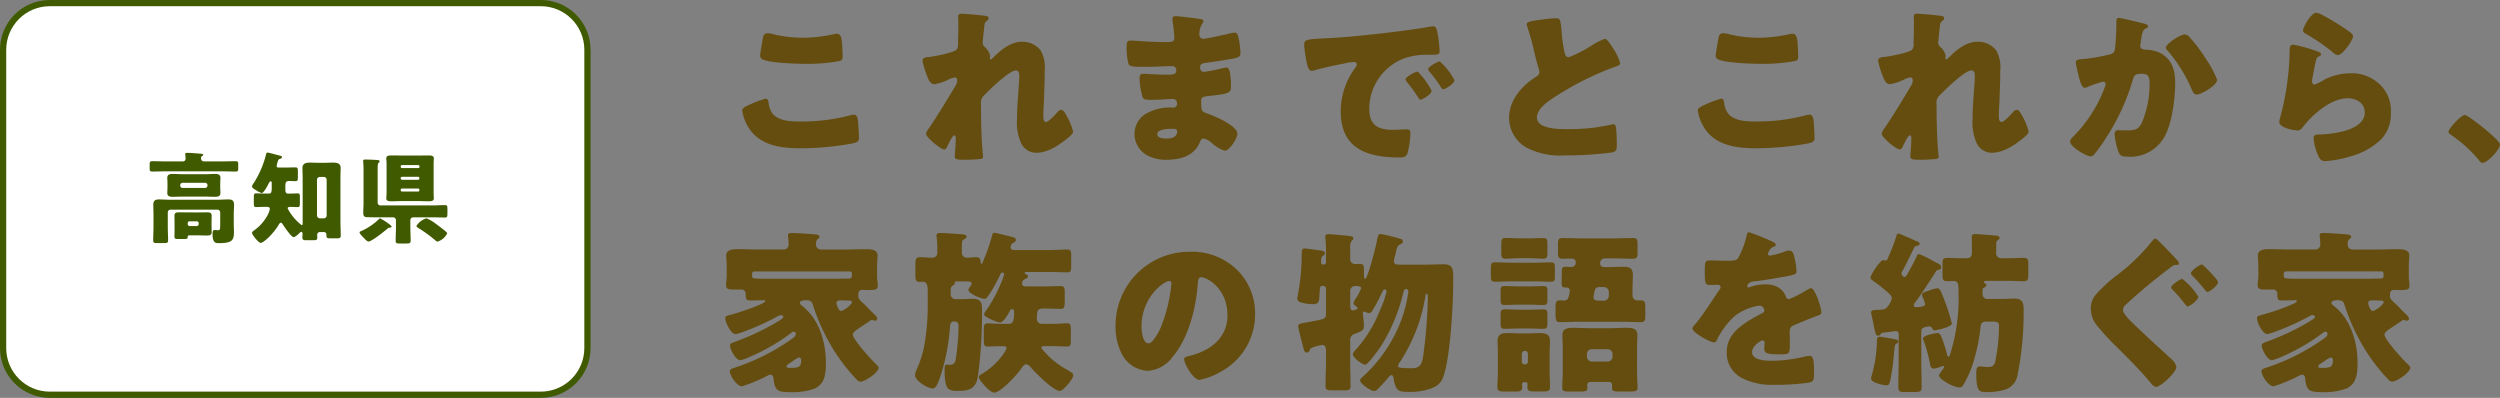
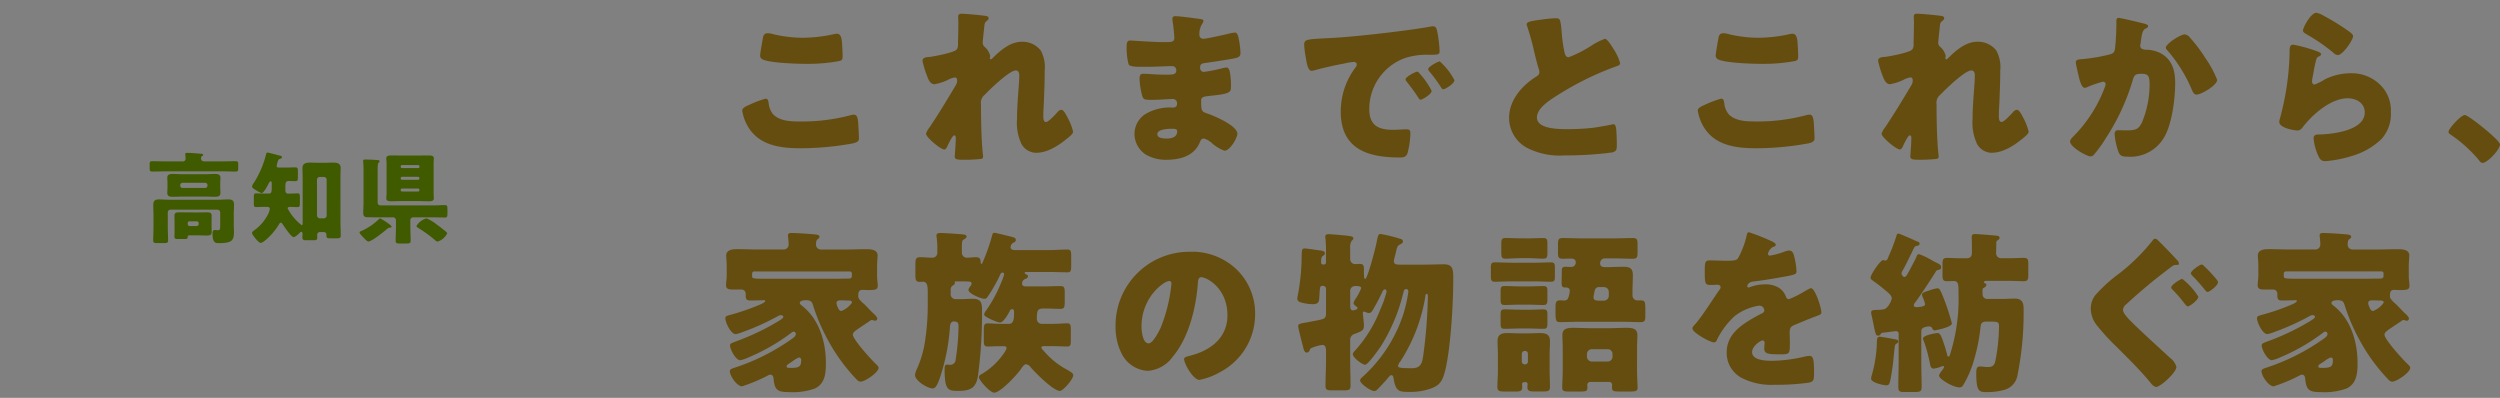
<svg xmlns="http://www.w3.org/2000/svg" width="402.168" height="64" viewBox="0 0 402.168 64">
  <rect x="0" y="0" width="402.168" height="64" fill="#808080" stroke="none" />
  <g id="exhibition-hall03-h2" transform="translate(-768 -6174)">
    <g id="Path_50217" data-name="Path 50217" transform="translate(768 6174)" fill="#fff">
-       <path d="M 87 63.5 L 8 63.5 C 3.864 63.5 0.5 60.136 0.5 56 L 0.5 8 C 0.5 3.864 3.864 0.5 8 0.5 L 87 0.5 C 91.136 0.5 94.5 3.864 94.5 8 L 94.5 56 C 94.5 60.136 91.136 63.5 87 63.5 Z" stroke="none" />
-       <path d="M 8 1 C 4.14 1 1 4.14 1 8 L 1 56 C 1 59.86 4.14 63 8 63 L 87 63 C 90.86 63 94 59.86 94 56 L 94 8 C 94 4.14 90.86 1 87 1 L 8 1 M 8 0 L 87 0 C 91.418 0 95 3.582 95 8 L 95 56 C 95 60.418 91.418 64 87 64 L 8 64 C 3.582 64 0 60.418 0 56 L 0 8 C 0 3.582 3.582 0 8 0 Z" stroke="none" fill="#405a00" />
-     </g>
+       </g>
    <path id="Path_50218" data-name="Path 50218" d="M-17.808-2.1a.3.3,0,0,1,.3-.3h1.168a.3.3,0,0,1,.3.3v.144a.318.318,0,0,1-.3.32H-17.5a.318.318,0,0,1-.3-.32Zm.32-1.728c-.544,0-1.088-.016-1.632-.016-.432,0-.816,0-.816.544,0,.336.016.672.016,1.008V-.8c0,.288-.016.56-.016.848,0,.336.1.4.576.4h.944c.48,0,.608-.032.608-.32,0-.256.048-.272.656-.272h.752c.544,0,1.088.032,1.632.032.432,0,.816-.016.816-.56,0-.336-.016-.672-.016-1.008v-.608c0-.336.016-.672.016-1.008,0-.544-.384-.544-.816-.544-.544,0-1.088.016-1.632.016Zm4.464-.448a.458.458,0,0,1,.448.448v2.032c0,.128-.016.272-.016.4,0,.208,0,.432-.352.432-.16,0-.32-.032-.464-.032-.288,0-.4.08-.4.688,0,1.344.5,1.424.944,1.424,2.24,0,2.5-.448,2.5-1.856,0-.432-.032-.864-.032-1.312V-3.472c0-.528.048-1.056.048-1.6,0-.816-.512-.848-.944-.848-.528,0-1.072.048-1.6.048h-7.9c-.544,0-1.088-.048-1.648-.048-.592,0-.9.208-.9.848,0,.544.032,1.072.032,1.6v2c0,.72-.048,1.424-.048,2.144,0,.4.176.432.7.432h.976c.544,0,.72-.032.72-.432,0-.72-.048-1.424-.048-2.144V-3.824a.437.437,0,0,1,.448-.448Zm-5.984-3.936a.379.379,0,0,1,.384-.384h3.616a.379.379,0,0,1,.384.384v.064a.379.379,0,0,1-.384.384h-3.616a.379.379,0,0,1-.384-.384Zm.368-1.76c-.5,0-1.008-.048-1.52-.048-.448,0-.928.032-.928.624,0,.256.032.608.032,1.024v.384c0,.416-.032.768-.032,1.04,0,.56.448.608.9.608.512,0,1.04-.032,1.552-.032h3.648c.528,0,1.056.032,1.584.032.432,0,.864-.064.864-.624,0-.288-.032-.624-.032-1.024v-.384c0-.4.032-.736.032-1.024,0-.576-.464-.624-.912-.624-.512,0-1.024.048-1.536.048Zm3.408-2.064a.471.471,0,0,1-.432-.48.4.4,0,0,1,.16-.368c.1-.064.192-.112.192-.192,0-.176-.24-.192-.544-.208-.064,0-.112-.016-.176-.016-.4-.032-1.44-.112-1.808-.112-.16,0-.368,0-.368.208,0,.032.016.1.016.128.016.128.048.464.048.592a.42.42,0,0,1-.448.448H-21.36c-.7,0-1.392-.032-2.1-.032-.4,0-.464.112-.464.464v.72c0,.368.064.48.464.48.7,0,1.392-.032,2.1-.032h9.12c.7,0,1.408.032,2.112.032.384,0,.448-.112.448-.464v-.784c0-.32-.08-.416-.464-.416-.688,0-1.392.032-2.1.032ZM-4.96-4.72c.208.016.368.112.368.336a3.32,3.32,0,0,1-.432,1.12A7.022,7.022,0,0,1-7.072-.976c-.144.112-.384.256-.384.448,0,.3,1.056,1.6,1.376,1.6.512,0,2.128-1.552,2.928-2.944.064-.1.176-.3.32-.3.16,0,.256.176.336.288C-2.272-1.536-1.152.144-.768.144c.24,0,.72-.432.9-.608C.224-.56.336-.7.48-.7s.192.208.192.32c0,.176-.032.368-.032.56,0,.352.128.464.528.464H2.512C2.9.64,3.04.56,3.04.208c0-.144-.016-.3-.016-.464a.431.431,0,0,1,.448-.416H4.08a.408.408,0,0,1,.432.448v.112c0,.352.112.448.544.448H6.288c.336,0,.528-.064.528-.448,0-.7-.048-1.488-.048-2.256V-9.312c0-.688.032-1.344.032-1.68,0-.768-.64-.848-1.248-.848-.512,0-1.024.032-1.52.032H3.424c-.5,0-1.008-.032-1.52-.032-.624,0-1.248.08-1.248.864,0,.56.032,1.1.032,1.664v7.248c0,.112-.016.288-.16.288a8.191,8.191,0,0,1-2.256-2.7c0-.208.24-.24.4-.24.432,0,.832.032,1.216.032.32,0,.352-.16.352-.7v-.864c0-.48-.032-.64-.352-.64s-.9.032-1.376.032h-.176c-.352,0-.432-.3-.432-.592v-.576c0-.624.1-.864.608-.864.336,0,.672.032,1.008.032.368,0,.4-.16.4-.7v-.8c0-.544-.032-.72-.4-.72-.528,0-1.072.032-1.6.032H-3.2c-.16,0-.3-.08-.3-.256a4.828,4.828,0,0,1,.24-.88.363.363,0,0,1,.3-.256c.144-.032.32-.144.32-.3,0-.128-.144-.192-.256-.208-.336-.08-1.872-.512-2.064-.512-.16,0-.192.112-.224.224A15.473,15.473,0,0,1-7.168-8.576,1.354,1.354,0,0,0-7.456-8c0,.24.368.432.688.624a3.36,3.36,0,0,0,.864.432c.336,0,.944-1.184,1.088-1.472.08-.144.208-.416.368-.416.144,0,.16.192.16.288v.656c0,.768-.032,1.024-.464,1.024H-5.44c-.48,0-1.04-.032-1.376-.032-.32,0-.352.192-.352.624v.848c0,.592.032.736.368.736S-6-4.72-5.44-4.72Zm8.4,1.84a.469.469,0,0,1-.448-.448v-5.76a.458.458,0,0,1,.448-.448H4.1a.447.447,0,0,1,.448.448v5.76A.447.447,0,0,1,4.1-2.88Zm13.1-10.1c-.512,0-1.024-.016-1.536-.016-.32,0-.864,0-.864.448,0,.24.048.5.048.976v4.512c0,.5-.048.736-.048.992,0,.448.544.448.864.448.512,0,1.024-.032,1.536-.032h2.848c.512,0,1.024.032,1.536.032.32,0,.864,0,.864-.448,0-.272-.032-.544-.032-.992v-4.512c0-.448.032-.72.032-.976,0-.448-.544-.448-.864-.448-.512,0-1.024.016-1.536.016Zm-.08,1.712a.182.182,0,0,1,.192-.176H19.3a.178.178,0,0,1,.176.176v.128a.178.178,0,0,1-.176.176h-2.64a.182.182,0,0,1-.192-.176Zm0,1.92a.2.2,0,0,1,.208-.208h2.592a.2.2,0,0,1,.208.208v.064a.212.212,0,0,1-.208.208H16.672a.212.212,0,0,1-.208-.208Zm0,1.888a.2.2,0,0,1,.208-.208h2.592a.2.2,0,0,1,.208.208v.064a.2.2,0,0,1-.208.208H16.672a.2.2,0,0,1-.208-.208ZM13.136-2.88c-.064,0-.128.08-.176.128A9.8,9.8,0,0,1,10.08-.816c-.08.032-.24.08-.24.192,0,.208.432.624.688.9.192.208.544.576.736.576.544,0,2.576-1.648,3.056-2.064a.514.514,0,0,1,.352-.16c.112-.016.32-.032.32-.16s-.224-.288-.432-.448A9.863,9.863,0,0,0,13.136-2.88Zm7.472,0a2.828,2.828,0,0,0-1.616,1.232c0,.144.224.272.32.336a21.623,21.623,0,0,1,2.8,2.048A.43.43,0,0,0,22.4.864,2.6,2.6,0,0,0,23.936-.448c0-.144-.224-.3-.352-.416-.352-.288-.944-.752-1.328-1.024A6.942,6.942,0,0,0,20.608-2.88Zm-7.856-7.568c0-.816,0-1.232.16-1.376.1-.08.144-.112.144-.224,0-.192-.208-.208-.528-.224-.544-.032-1.28-.064-1.792-.064-.16,0-.32.016-.32.208,0,.1.064.528.064,1.424v5.36c0,.576-.048,1.152-.048,1.536,0,.624.192.752.768.752.432,0,.72.016,1.008.016h3.04a.458.458,0,0,1,.448.448V-1.5c0,.736-.048,1.472-.048,2.224,0,.416.176.448.7.448h.96c.576,0,.752-.032.752-.464,0-.736-.048-1.472-.048-2.208V-2.592a.458.458,0,0,1,.448-.448h3.1c.672,0,1.36.032,2.032.032.352,0,.384-.176.384-.656v-.7c0-.464-.032-.64-.384-.64-.672,0-1.36.048-2.032.048H13.2a.437.437,0,0,1-.448-.448Z" transform="translate(816 6212)" fill="#405a00" />
    <path id="Path_50493" data-name="Path 50493" d="M7.28-16.1a.67.67,0,0,0,.28.588c.952.644,5.74.784,7.056.784a28.1,28.1,0,0,0,5.068-.392c.672-.112.868-.168.868-.812,0-.476-.056-1.484-.084-1.96-.056-.98-.2-1.68-.84-1.68a2.451,2.451,0,0,0-.448.056,23.339,23.339,0,0,1-5.012.588,21.057,21.057,0,0,1-4.62-.532,4.5,4.5,0,0,0-1.036-.2c-.588,0-.728.42-.784.756C7.616-18.284,7.28-16.38,7.28-16.1ZM4.4-7.2a7.2,7.2,0,0,0,1.26,3.08c1.876,2.6,5.124,2.968,8.12,2.968A46.958,46.958,0,0,0,22.2-1.932c.672-.168.98-.336.98-.84,0-.364-.084-1.792-.112-2.268-.056-.924-.168-1.512-.7-1.512a2.592,2.592,0,0,0-.644.112,30.016,30.016,0,0,1-8.064.98c-1.456,0-3.22-.056-4.284-1.148a3.358,3.358,0,0,1-.728-1.82c-.056-.42-.14-.7-.5-.7A17.572,17.572,0,0,0,5.488-8.12C4.788-7.812,4.4-7.588,4.4-7.2ZM39.7-22.792c-.336,0-.56.084-.56.476,0,.28.028.532.028.812,0,1.12-.028,2.24-.056,3.36v.224a1.346,1.346,0,0,1-.224.9c-.476.5-3.5,1.064-4.312,1.176-.812.028-1.176.2-1.176.644a15.535,15.535,0,0,0,.84,2.688c.2.5.5,1.064,1.092,1.064a8.467,8.467,0,0,0,2.1-.672,3.457,3.457,0,0,1,1.176-.42c.308,0,.364.252.364.532a1.356,1.356,0,0,1-.224.728c-1.316,2.212-2.772,4.62-4.2,6.748A3.256,3.256,0,0,0,33.964-3.5c0,.588,2.352,2.548,2.94,2.548.224,0,.364-.252.448-.42.028-.056.084-.168.14-.308.28-.56.756-1.54,1.008-1.54.224,0,.252.252.252.448,0,.924-.168,2.856-.168,2.912,0,.532.392.56,1.568.56A24.733,24.733,0,0,0,42.644.588c.28-.028.5-.084.5-.364a1.984,1.984,0,0,0-.028-.392c-.252-2.24-.308-5.768-.308-8.064a1.608,1.608,0,0,1,.532-1.456c.812-.84,4-3.976,5.068-3.976.448,0,.56.42.56.784,0,1.484-.364,4.312-.364,7.028a7.974,7.974,0,0,0,.728,4.032A2.747,2.747,0,0,0,51.66-.42c1.876,0,3.64-1.176,5.04-2.324.616-.5.924-.784.924-1.092A9.345,9.345,0,0,0,56.7-6.16c-.14-.28-.588-1.176-.952-1.176a.882.882,0,0,0-.644.392c-.308.336-1.428,1.568-1.82,1.568-.448,0-.448-.588-.448-1.036,0-.9.084-1.82.112-2.744.056-1.484.112-3,.112-4.508a5.534,5.534,0,0,0-.644-3.22,3.743,3.743,0,0,0-3-1.4c-1.736,0-3.192,1.148-4.4,2.3-.224.224-.5.532-.644.532-.028,0-.14-.028-.14-.2,0-.112.056-.224.056-.364a2.833,2.833,0,0,0-.868-1.428.849.849,0,0,1-.336-.7c0-.252.2-2.044.224-2.24.084-.868.084-.98.448-1.26.14-.112.28-.224.28-.42s-.112-.308-.42-.364C43.008-22.54,40.292-22.792,39.7-22.792Zm34.44.392c-.336,0-.532.084-.532.42a3.732,3.732,0,0,0,.084.784c.084.5.224,2.072.224,2.324,0,.588-.5.644-1.176.644h-.616c-1.848,0-4.788-.252-5.32-.252s-.56.476-.56.868a10.089,10.089,0,0,0,.308,2.94c.168.392,1.064.42,2.184.42h.84c1.316,0,3.024-.112,3.976-.112a.639.639,0,0,1,.672.7c0,.616-.532.672-1.232.672H72.24c-1.344,0-2.548-.14-3.36-.14-.5,0-.56.392-.56.812a11.105,11.105,0,0,0,.392,2.6c.168.756.448.784,1.512.784,1.232,0,2.968-.14,3.472-.14a.665.665,0,0,1,.644.756.552.552,0,0,1-.588.616h-.308A7.6,7.6,0,0,0,69.1-6.552a3.847,3.847,0,0,0-1.6,3.08,4.007,4.007,0,0,0,1.764,3.3A6.286,6.286,0,0,0,72.688.7c2.184,0,4.424-.616,5.32-2.8.14-.308.252-.616.644-.616a3.132,3.132,0,0,1,1.232.672,6.062,6.062,0,0,0,2.1,1.288c.9,0,2.072-2.1,2.072-2.716,0-1.316-3.752-2.912-4.928-3.3-.868-.28-.9-.5-.9-2.044,0-.5.224-.644,1.344-.756,2.576-.28,3.444-.392,3.444-1.288a11.675,11.675,0,0,0-.2-2.688c-.112-.364-.252-.588-.476-.588a3.3,3.3,0,0,0-.7.112,25.222,25.222,0,0,1-2.968.588c-.42,0-.616-.308-.616-.7,0-.588.308-.672.98-.756,1.428-.2,2.884-.42,4.284-.672.9-.168,1.232-.28,1.232-.952a13.853,13.853,0,0,0-.308-2.38c-.056-.308-.2-.868-.588-.868a6.654,6.654,0,0,0-1.148.224c-.728.168-3.444.784-3.948.784a.611.611,0,0,1-.616-.644,3.026,3.026,0,0,1,.448-1.764.959.959,0,0,0,.2-.476c0-.224-.252-.252-.392-.28C77.5-22.036,74.676-22.4,74.144-22.4ZM73.5-4.284c.532,0,.868.028.868.42,0,.952-.924,1.148-1.68,1.148-.476,0-1.512-.028-1.512-.7C71.176-4.228,72.94-4.284,73.5-4.284Zm39.48-9.184c-.308,0-1.876.84-1.876,1.232a.478.478,0,0,0,.14.308c.616.784,1.176,1.512,1.708,2.324.364.56.42.644.56.644.28,0,1.792-.868,1.792-1.428a12.462,12.462,0,0,0-1.9-2.744C113.288-13.272,113.12-13.468,112.98-13.468Zm3.64-1.652c-.336,0-1.876.868-1.876,1.232a.881.881,0,0,0,.224.42,21.8,21.8,0,0,1,1.792,2.436c.084.14.224.392.42.392.308,0,1.792-.9,1.792-1.456A10.569,10.569,0,0,0,116.62-15.12Zm-21.56-.616c.14.868.336,2.128.924,2.128a1.891,1.891,0,0,0,.392-.056c1.456-.42,3.388-.84,4.872-1.12a10.019,10.019,0,0,1,1.512-.252c.308,0,.5.168.5.42a.788.788,0,0,1-.168.42,11.741,11.741,0,0,0-2.408,7.14c0,6.048,4.34,7.392,9.52,7.392.588,0,.98-.084,1.2-.644a12.686,12.686,0,0,0,.476-3.276c0-.532-.2-.616-.728-.616-.392,0-1.316.084-2.016.084-2.464,0-3.864-.728-3.864-3.388a8.7,8.7,0,0,1,5.8-8.176,11.417,11.417,0,0,1,4-.5c1.2-.028,1.512-.028,1.512-.56a19.593,19.593,0,0,0-.364-3.108c-.112-.532-.2-.924-.7-.924a1.05,1.05,0,0,0-.28.028c-3.416.644-11.536,1.568-15.064,1.792-.784.056-1.428.084-1.988.112-3.08.168-3.388.2-3.388,1.064A15.217,15.217,0,0,0,95.06-15.736Zm35.532-5.348a1.477,1.477,0,0,0,.084.336,40.639,40.639,0,0,1,1.176,4.284c.2.812.392,1.6.616,2.352a2.353,2.353,0,0,1,.168.672c0,.476-.252.616-.672.868-2.212,1.428-4.2,3.752-4.2,6.524a5.485,5.485,0,0,0,2.8,4.788,11.5,11.5,0,0,0,6.1,1.26,56.156,56.156,0,0,0,7.672-.476c.728-.2.756-.448.756-1.288,0-.812-.028-1.736-.112-2.548-.028-.224-.112-.7-.392-.7-.084,0-.2.028-.28.028-.448.14-2.38.448-2.968.532a35.19,35.19,0,0,1-4.256.224c-1.288,0-4.844,0-4.844-1.876,0-1.456,1.932-2.716,3.276-3.556a48.094,48.094,0,0,1,8.82-4.424c.14-.056.28-.084.392-.14.588-.2.9-.308.9-.616a8.225,8.225,0,0,0-1.148-2.408c-.392-.644-.98-1.512-1.288-1.512a10.282,10.282,0,0,0-2.212,1.12,19.4,19.4,0,0,1-3.64,1.848c-.42,0-.56-.392-.644-.728a21.6,21.6,0,0,1-.476-3.388c-.2-2.1-.252-2.156-1.008-2.156a19.833,19.833,0,0,0-2.268.224C130.928-21.588,130.592-21.42,130.592-21.084ZM161-16.1a.67.67,0,0,0,.28.588c.952.644,5.74.784,7.056.784a28.1,28.1,0,0,0,5.068-.392c.672-.112.868-.168.868-.812,0-.476-.056-1.484-.084-1.96-.056-.98-.2-1.68-.84-1.68a2.451,2.451,0,0,0-.448.056,23.339,23.339,0,0,1-5.012.588,21.057,21.057,0,0,1-4.62-.532,4.5,4.5,0,0,0-1.036-.2c-.588,0-.728.42-.784.756C161.336-18.284,161-16.38,161-16.1Zm-2.884,8.9a7.2,7.2,0,0,0,1.26,3.08c1.876,2.6,5.124,2.968,8.12,2.968a46.958,46.958,0,0,0,8.428-.784c.672-.168.98-.336.98-.84,0-.364-.084-1.792-.112-2.268-.056-.924-.168-1.512-.7-1.512a2.592,2.592,0,0,0-.644.112,30.016,30.016,0,0,1-8.064.98c-1.456,0-3.22-.056-4.284-1.148a3.358,3.358,0,0,1-.728-1.82c-.056-.42-.14-.7-.5-.7a17.572,17.572,0,0,0-2.66,1.008C158.508-7.812,158.116-7.588,158.116-7.2Zm35.308-15.6c-.336,0-.56.084-.56.476,0,.28.028.532.028.812,0,1.12-.028,2.24-.056,3.36v.224a1.346,1.346,0,0,1-.224.9c-.476.5-3.5,1.064-4.312,1.176-.812.028-1.176.2-1.176.644a15.535,15.535,0,0,0,.84,2.688c.2.5.5,1.064,1.092,1.064a8.467,8.467,0,0,0,2.1-.672,3.457,3.457,0,0,1,1.176-.42c.308,0,.364.252.364.532a1.356,1.356,0,0,1-.224.728c-1.316,2.212-2.772,4.62-4.2,6.748a3.256,3.256,0,0,0-.588,1.036c0,.588,2.352,2.548,2.94,2.548.224,0,.364-.252.448-.42.028-.056.084-.168.14-.308.28-.56.756-1.54,1.008-1.54.224,0,.252.252.252.448,0,.924-.168,2.856-.168,2.912,0,.532.392.56,1.568.56a24.733,24.733,0,0,0,2.492-.112c.28-.028.5-.084.5-.364a1.983,1.983,0,0,0-.028-.392c-.252-2.24-.308-5.768-.308-8.064a1.608,1.608,0,0,1,.532-1.456c.812-.84,4-3.976,5.068-3.976.448,0,.56.42.56.784,0,1.484-.364,4.312-.364,7.028a7.974,7.974,0,0,0,.728,4.032,2.747,2.747,0,0,0,2.324,1.4c1.876,0,3.64-1.176,5.04-2.324.616-.5.924-.784.924-1.092a9.345,9.345,0,0,0-.924-2.324c-.14-.28-.588-1.176-.952-1.176a.882.882,0,0,0-.644.392c-.308.336-1.428,1.568-1.82,1.568-.448,0-.448-.588-.448-1.036,0-.9.084-1.82.112-2.744.056-1.484.112-3,.112-4.508a5.534,5.534,0,0,0-.644-3.22,3.743,3.743,0,0,0-3-1.4c-1.736,0-3.192,1.148-4.4,2.3-.224.224-.5.532-.644.532-.028,0-.14-.028-.14-.2,0-.112.056-.224.056-.364a2.833,2.833,0,0,0-.868-1.428.849.849,0,0,1-.336-.7c0-.252.2-2.044.224-2.24.084-.868.084-.98.448-1.26.14-.112.28-.224.28-.42s-.112-.308-.42-.364C196.728-22.54,194.012-22.792,193.424-22.792Zm32.424.672c-.336,0-.392.252-.392.532v.42a38.065,38.065,0,0,1-.224,4.032c-.084.616-.392.812-.952.924a27.734,27.734,0,0,1-4.312.728c-.728.056-1.036.112-1.036.532,0,.28.28,1.4.42,2.044.224.98.532,2.044,1.008,2.044a1.188,1.188,0,0,0,.532-.168,18.428,18.428,0,0,1,2.38-.812.392.392,0,0,1,.448.42,1.537,1.537,0,0,1-.14.5,22.123,22.123,0,0,1-5.012,7.84c-.252.252-.56.56-.56.84,0,.924,2.688,2.408,3.3,2.408a.731.731,0,0,0,.476-.2,20.934,20.934,0,0,0,1.988-2.744,35.558,35.558,0,0,0,4.312-9.3c.252-.924.5-1.036,1.456-1.036,1.064,0,1.26.392,1.26,1.708a15.975,15.975,0,0,1-1.26,6.188c-.588,1.064-.952,1.2-2.66,1.2-.392,0-.784-.028-1.176-.028s-.532.28-.532.644a10.865,10.865,0,0,0,.616,2.828c.28.7.644.784,1.456.784a6.262,6.262,0,0,0,5.908-3.136c1.26-2.128,1.764-6.216,1.764-8.708,0-2.016-.476-3.752-2.324-4.788A5.219,5.219,0,0,0,230.244-17a1.544,1.544,0,0,1-.672-.14.57.57,0,0,1-.28-.532c0-.056.028-.2.056-.364l.084-.56c.112-.812.224-1.568.7-1.792.2-.084.42-.2.42-.392,0-.252-.308-.336-.728-.448C229.292-21.364,226.128-22.12,225.848-22.12Zm10.612,2.66c-.7,0-3.052,1.512-3.052,2.156,0,.168.2.364.308.476a23.649,23.649,0,0,1,3.892,6.3c.14.308.336.756.728.756.756,0,3.332-1.484,3.332-2.38a16.688,16.688,0,0,0-1.9-3.5c-.112-.2-.224-.336-.28-.448a23.773,23.773,0,0,0-2.184-2.828A1.2,1.2,0,0,0,236.46-19.46Zm19.012-.644c0,.308.28.448.7.7a28.372,28.372,0,0,1,4.172,2.884,1.249,1.249,0,0,0,.728.392c.812,0,2.464-2.436,2.464-3.052,0-.308-.42-.588-1.008-1.008a39.824,39.824,0,0,0-3.92-2.38,3.074,3.074,0,0,0-.98-.364C256.7-22.932,255.472-20.524,255.472-20.1Zm-1.54,2.3c-.616,0-.616.476-.616,1.512a43.59,43.59,0,0,1-1.54,10.332,1.993,1.993,0,0,0-.112.588c0,.98,2.464,1.372,2.912,1.372s.672-.28.924-.616c1.568-2.016,4.48-4.564,7.168-4.564,1.344,0,2.744.728,2.744,2.268,0,2.968-5.292,3.528-7.476,3.556-.364,0-.756.084-.756.616a8.553,8.553,0,0,0,.9,3.108,1.034,1.034,0,0,0,1.064.56A18.656,18.656,0,0,0,263.172.14,11.5,11.5,0,0,0,268.1-2.632a5.989,5.989,0,0,0,1.512-4.34,5.741,5.741,0,0,0-1.484-4.144,6.5,6.5,0,0,0-4.956-2.1,9.414,9.414,0,0,0-4.172.98,8.55,8.55,0,0,1-1.68.84c-.252,0-.392-.252-.392-.5a4.484,4.484,0,0,1,.084-.644c.168-.812.28-1.624.476-2.408.168-.672.2-.812.56-.98.14-.056.336-.168.336-.336,0-.308-.588-.476-1.26-.7A21.607,21.607,0,0,0,253.932-17.808ZM281.512-6.5c-.616,0-2.632,2.184-2.632,2.716a.506.506,0,0,0,.28.392A22.176,22.176,0,0,1,283.752.728c.14.2.336.476.616.476.784,0,2.8-2.156,2.8-2.968C287.168-2.464,282.072-6.5,281.512-6.5ZM8.932,19.844c-2.94,0-2.94,0-2.94-.476v-.392a.336.336,0,0,1,.336-.308h15.4a.311.311,0,0,1,.308.308v.448c0,.28-.224.392-.476.392h-.168c-.784,0-1.54.028-2.324.028ZM12.18,34.18c-.476,0-.644-.028-.644-.252,0-.14.14-.28.28-.364.252-.168.532-.336.756-.5a3.442,3.442,0,0,1,.98-.56.365.365,0,0,1,.336.364C13.888,34.012,13.552,34.18,12.18,34.18ZM21.5,23.344c.252,0,.56.028.56.336a3.616,3.616,0,0,1-1.708,1.344c-.364,0-.5-.392-.616-.672a1.765,1.765,0,0,1-.168-.56c0-.448.308-.476.812-.476.336,0,.7.028,1.036.028Zm2.1,4.172c.364-.252.84-.532,1.372-.924a.5.5,0,0,1,.28-.112.648.648,0,0,1,.252.056.847.847,0,0,0,.28.056.34.34,0,0,0,.336-.336c0-.2-.224-.476-.56-.784-.588-.532-1.176-1.232-1.624-1.624-.392-.336-.868-.812-.868-1.092V22.5c0-.392.056-.868.644-.868.308,0,.616.028.952.028,1.176,0,1.54-.056,1.54-.728,0-.364-.112-.98-.112-1.512V17.968c0-.756.084-1.652.084-1.876,0-.98-1.176-1.008-1.876-1.008-1.092,0-2.156.056-3.248.056H17.024a.787.787,0,0,1-.756-.728c0-.42.028-.756.252-.924.2-.14.308-.252.308-.392,0-.2-.14-.336-.756-.392-.9-.084-2.94-.224-3.7-.224-.308,0-.616.028-.616.392a.775.775,0,0,0,.028.252c.028.252.084.952.084,1.2a.789.789,0,0,1-.784.812H6.944c-1.092,0-2.156-.056-3.248-.056-.728,0-1.876.028-1.876,1.036,0,.28.084.952.084,1.848v1.4c0,.476-.112,1.12-.112,1.512,0,.644.5.7,1.008.7H4.312a.658.658,0,0,1,.644.672v.224c0,.756.2.868.84.868.56,0,1.12-.028,1.68-.028H7.56c.2,0,.252-.028.336-.028.112,0,.2.056.2.14,0,.168-.392.392-1.008.644A36.679,36.679,0,0,1,2.52,25.64c-.644.168-.84.252-.84.56,0,.672.9,2.548,1.652,2.548A4.448,4.448,0,0,0,4.4,28.44a38.761,38.761,0,0,0,5.768-2.6.846.846,0,0,1,.448-.14c.2,0,.392.084.392.28,0,.168-.224.336-.812.7a38.982,38.982,0,0,1-6.972,3.3c-.588.224-.784.308-.784.588,0,.644.924,2.38,1.624,2.38a5.18,5.18,0,0,0,1.2-.392,31.864,31.864,0,0,0,6.944-3.948c.2-.168.308-.252.448-.252a.353.353,0,0,1,.364.364c0,.336-.224.5-.784.9A34.154,34.154,0,0,1,3.08,34.18c-.5.168-.672.28-.672.532,0,.756,1.148,2.436,1.96,2.436a25.976,25.976,0,0,0,4.2-1.764.794.794,0,0,1,.364-.112c.336,0,.476.308.5.588.168,1.82.588,2.212,2.38,2.212a10.607,10.607,0,0,0,4.312-.588c1.624-.812,1.736-2.464,1.736-4.116,0-3.22-1.008-6.944-3.78-9.128-.252-.2-.42-.336-.42-.5,0-.392.7-.448.98-.448.9,0,1.008.364,1.148.812a30.827,30.827,0,0,0,2.352,5.516,29.193,29.193,0,0,0,4.788,6.552.834.834,0,0,0,.5.224c.728,0,2.912-1.484,2.912-2.24,0-.2-.28-.448-.392-.56-.7-.644-3.752-3.976-3.752-4.76C22.2,28.44,22.652,28.16,23.6,27.516ZM48.16,15.224c-.28-.028-.588-.112-.588-.448a.817.817,0,0,1,.448-.728c.252-.112.392-.2.392-.448,0-.336-.28-.42-1.008-.588-.364-.084-2.184-.56-2.436-.56-.2,0-.28.112-.336.308A30.66,30.66,0,0,1,43.12,17.1c-.084.168-.112.336-.224.336-.14,0-.14-.168-.14-.252,0-.588-.2-.812-.784-.812-.476,0-.952.084-1.456.084a.8.8,0,0,1-.784-.84v-.364c0-1.54.028-1.568.336-1.736.168-.084.42-.252.42-.448,0-.308-.392-.336-.616-.364-.588-.056-3.024-.224-3.528-.224-.308,0-.7.028-.7.392a1.05,1.05,0,0,0,.028.28,13.378,13.378,0,0,1,.112,2.128v.336a.78.78,0,0,1-.784.84c-.644,0-1.4-.084-1.988-.084-.7,0-.756.364-.756,1.176v1.568c0,.98.056,1.232.84,1.232.112,0,.224-.028.336-.028.728,0,.812.644.812,1.652v2.38a37.38,37.38,0,0,1-.364,5.012,17.207,17.207,0,0,1-1.428,5.1,2.382,2.382,0,0,0-.252.868c0,.924,2.016,2.156,2.856,2.156.448,0,.784-.644,1.2-1.876a32.87,32.87,0,0,0,1.568-8.092c.028-.392.168-.812.616-.812.756,0,.756.42.756.868a37.617,37.617,0,0,1-.476,5.376.848.848,0,0,1-.952.728c-.224,0-.308-.028-.42-.028-.364,0-.392.364-.392.644,0,3.444.5,3.584,2.184,3.584,1.848,0,2.884-.364,3.192-2.464a75.543,75.543,0,0,0,.644-10.388c0-1.12-.028-1.96-1.456-1.96-.644,0-1.288.056-1.932.056h-.868a.78.78,0,0,1-.784-.84v-.5c0-.42,0-.616.364-.868.168-.112.308-.168.308-.392a1.213,1.213,0,0,0-.028-.14c0-.112.056-.112.168-.112H39.9c1.12,0,1.4,0,1.4.364a.59.59,0,0,1-.14.308c-.308.448-.364.532-.364.7,0,.588,2.044,1.428,2.576,1.428.224,0,.336-.084.588-.448a25.689,25.689,0,0,0,1.876-3.3c.084-.2.168-.476.448-.476.168,0,.252.14.252.308a12.382,12.382,0,0,1-.588,1.568,21.944,21.944,0,0,1-2.38,4.312,1,1,0,0,0-.252.588c0,.364,2.156,1.26,2.548,1.26.56,0,1.316-1.344,1.568-1.848a.483.483,0,0,1,.392-.308c.28,0,.308.28.308.5,0,.952-.028,1.876-.84,1.876H46.228c-.952,0-1.792-.084-2.352-.084s-.616.308-.616,1.148v1.428c0,.868.056,1.148.616,1.148.644,0,1.288-.056,1.932-.056h.476c.364,0,.644.028.644.308a2.2,2.2,0,0,1-.364.728,11.184,11.184,0,0,1-3.64,3.444c-.252.14-.448.252-.448.532,0,.392,1.736,2.464,2.464,2.464,1.008,0,3.7-2.912,4.284-3.78.168-.252.5-.784.84-.784a.971.971,0,0,1,.7.448c.756.868,3.668,3.836,4.732,3.836.532,0,2.156-1.9,2.156-2.52,0-.308-.336-.5-.952-.868a12.752,12.752,0,0,1-3.752-3c-.112-.112-.42-.42-.42-.56,0-.252.252-.252.42-.252H54.32c.84,0,1.764.056,2.352.056.532,0,.588-.252.588-1.008V28.02c0-.756-.056-1.008-.616-1.008-.532,0-1.372.084-2.324.084H52.556a.784.784,0,0,1-.756-.812c0-1.624.2-1.652,1.4-1.652.812,0,1.6.056,2.38.056.644,0,.7-.28.7-1.2V22.14c0-.868-.056-1.12-.7-1.12-.9,0-1.792.056-2.688.056h-2.8c-.308,0-.672-.056-.672-.448a.757.757,0,0,1,.532-.756c.224-.084.42-.2.42-.42a.3.3,0,0,0-.224-.28c-.14-.056-.308-.168-.308-.252,0-.168.112-.168.42-.168h3.7c.9,0,1.82.056,2.744.056.56,0,.616-.224.616-1.092V16.148c0-.7-.056-1.008-.616-1.008-.84,0-1.792.084-2.744.084Zm28.224.28A11.863,11.863,0,0,0,64.456,27.572a9.477,9.477,0,0,0,.924,4.2,4.988,4.988,0,0,0,4.256,2.884,5.426,5.426,0,0,0,4.06-2.324c2.576-3.08,3.7-7.84,4-11.732.028-.5.084-1.008.56-1.008.84,0,4.2,1.736,4.2,6.132,0,3.584-2.66,5.628-5.908,6.468-.812.2-1.064.308-1.064.56,0,.784,1.484,3.36,2.464,3.36a10.744,10.744,0,0,0,3.332-1.26,10.494,10.494,0,0,0,5.628-9.3,9.853,9.853,0,0,0-2.968-7.2A10.382,10.382,0,0,0,76.384,15.5Zm-3.3,4.7c.252,0,.364.2.364.42A25.306,25.306,0,0,1,71.68,27.8c-.28.588-1.232,2.436-1.9,2.436-.98,0-1.148-2.044-1.148-2.716C68.628,22.784,72.268,20.208,73.08,20.208Zm29.12,1.708a.789.789,0,0,1,.812-.9c.476,0,.952.028.952.336a7.953,7.953,0,0,1-.952,1.792,2.007,2.007,0,0,0-.28.616c0,.224.308.448.476.56.084.056.168.112.168.224a.269.269,0,0,1-.224.252,1.7,1.7,0,0,1-.5.14c-.448,0-.448-.476-.448-.784Zm12.32.364c.168,0,.168.252.168.364v.336a80.464,80.464,0,0,1-.7,8.932c-.168,1.288-.308,2.324-1.82,2.324-2.268,0-2.268-.14-2.268-.392a1.688,1.688,0,0,1,.364-.7,27.153,27.153,0,0,0,4.032-10.5C114.324,22.448,114.352,22.28,114.52,22.28ZM102.2,29.868a1.033,1.033,0,0,1,.784-1.176c1.176-.448,1.428-.588,1.428-1.344,0-.364-.056-.728-.084-1.092-.028-.112-.084-.756-.084-.84,0-.168,0-.28.168-.28a.669.669,0,0,1,.252.056,1.3,1.3,0,0,0,.56.168c.392,0,.588-.42,1.064-1.288.392-.672.728-1.372,1.064-2.072.056-.168.224-.448.42-.448s.28.2.28.364a15.225,15.225,0,0,1-.98,2.8,21.4,21.4,0,0,1-4,6.58c-.14.14-.448.476-.448.672,0,.56,1.512,1.708,1.988,1.708.448,0,2.268-2.576,2.576-3.052a28.756,28.756,0,0,0,3.556-8.512c.056-.252.14-.616.448-.616.28,0,.364.2.364.448a23.12,23.12,0,0,1-.756,3.444,23.393,23.393,0,0,1-6.552,10.192c-.168.14-.448.364-.448.616,0,.532,1.708,1.708,2.268,1.708a.813.813,0,0,0,.56-.308q.924-.924,1.764-1.932c.112-.14.252-.308.448-.308.252,0,.308.308.336.5.336,2.044.868,2.184,2.268,2.184a9.982,9.982,0,0,0,3.948-.616c1.372-.56,1.708-1.344,2.072-2.744.84-3.3,1.316-10.248,1.316-14.812,0-1.484,0-2.352-1.54-2.352-1.008,0-2.044.056-3.052.056h-4.032c-.672,0-.924-.112-.924-.588a2.464,2.464,0,0,1,.112-.56c.084-.308.168-.644.224-.9.14-.672.224-.98.644-1.2.224-.112.476-.224.476-.476a.447.447,0,0,0-.392-.42,26.013,26.013,0,0,0-3.164-.784c-.392,0-.448.14-.672,1.288-.2,1.092-1.484,5.936-1.848,5.936-.168,0-.2-.392-.2-.9v-.7c0-.5-.084-.812-.644-.812-.28,0-.532.028-.784.028a.8.8,0,0,1-.784-.868v-1.68a1.934,1.934,0,0,1,.224-1.176c.224-.224.28-.252.28-.42,0-.28-.28-.336-.98-.42-.392-.056-2.688-.252-3-.252-.28,0-.532.084-.532.392a1.286,1.286,0,0,0,.028.28,19.5,19.5,0,0,1,.084,2.324V17.24a.318.318,0,0,1-.336.308H97.86a.309.309,0,0,1-.336-.336c0-.868.112-.9.336-1.064.112-.084.28-.224.28-.392,0-.364-.532-.448-.812-.476-.532-.056-2.072-.308-2.436-.308-.476,0-.5.224-.5,1.68a35.884,35.884,0,0,1-.532,5.4c-.056.308-.168.812-.168.98,0,.5.532.616.9.7a7.227,7.227,0,0,0,1.512.2c.9,0,1.064-.252,1.12-.952.112-1.708.056-1.988.5-1.988h.14a.46.46,0,0,1,.448.448v3.92c0,.5-.056.756-.476.952a12.043,12.043,0,0,1-1.512.336c-.392.084-.728.14-1.008.2-1.2.2-1.484.252-1.484.616,0,.252.5,2.24.756,3.192.14.56.224,1.064.644,1.064a.549.549,0,0,0,.448-.364.593.593,0,0,1,.392-.42,7.251,7.251,0,0,1,1.652-.448c.532,0,.588.56.588.952v1.68c0,1.316-.084,2.632-.084,3.948,0,.672.28.728,1.12.728h1.708c.952,0,1.2-.056,1.2-.756,0-1.316-.056-2.632-.056-3.92Zm40.88-11.9c-.336,0-.672-.168-.672-.56a.766.766,0,0,1,.84-.84h1.428c.98,0,1.988.056,2.968.056.7,0,.784-.252.784-1.036V14.272c0-.728-.084-.98-.784-.98-.98,0-1.988.056-2.968.056h-5.292c-1.008,0-1.988-.056-3-.056-.644,0-.756.252-.756.952v1.428c0,.728.112.952.784.952.42,0,.84-.028,1.26-.028.364,0,.812.084.812.56a.709.709,0,0,1-.784.784c-.308,0-.616-.028-.9-.028-.5,0-.56.28-.56.7,0,.56-.028,1.372-.028,1.876,0,.616.168.756.532.756s.784.028.784.56a3.958,3.958,0,0,1-.308,1.26.726.726,0,0,1-.672.28c-.168,0-.364-.028-.588-.028-.672,0-.728.364-.728,1.148V25c0,1.624.056,1.82.784,1.82,1.008,0,1.988-.056,2.968-.056h6.944c1.008,0,1.988.056,2.968.056.728,0,.784-.28.784-1.092V25c0-1.456,0-1.68-.812-1.68H148.4a.777.777,0,0,1-.784-.756v-.728c0-.868.056-1.736.056-2.576,0-1.148-.56-1.344-1.484-1.344s-1.848.056-2.744.056Zm-.952,5.4c-.392-.028-.784-.056-.784-.56a6.42,6.42,0,0,1,.252-1.232.657.657,0,0,1,.7-.392h.728a.783.783,0,0,1,.784.784v.616a.8.8,0,0,1-.784.784Zm-11.7,13.1a.31.31,0,0,1,.308.308c0,.14-.028.336-.028.5,0,.644.392.7,1.232.7h1.2c.868,0,1.2-.056,1.2-.728,0-.868-.056-1.736-.056-2.632V32.08c0-.756.056-1.484.056-2.212,0-1.092-.672-1.288-1.6-1.288-.728,0-1.484.056-2.212.056h-.644c-.784,0-1.6-.056-2.408-.056-.924,0-1.568.224-1.568,1.288,0,.728.056,1.484.056,2.212v2.548c0,.9-.084,1.848-.084,2.632,0,.672.364.728,1.344.728h1.456c.868,0,1.2-.056,1.2-.728,0-.168-.028-.308-.028-.476a.311.311,0,0,1,.308-.308Zm-.616-4.564a.46.46,0,0,1,.448-.448h.084a.46.46,0,0,1,.448.448v1.26a.442.442,0,0,1-.448.448h-.084a.442.442,0,0,1-.448-.448Zm14.084,4.536a.479.479,0,0,1,.448.448c0,.14-.028.308-.028.448,0,.588.28.644,1.232.644h1.708c.84,0,1.176-.056,1.176-.616,0-.588-.084-1.792-.084-2.688V30.9c0-.7.056-1.344.056-2.016,0-1.092-.924-1.148-1.792-1.148-.9,0-1.764.056-2.632.056h-3.22c-.868,0-1.736-.056-2.632-.056-.868,0-1.792.056-1.792,1.148,0,.672.056,1.344.056,2.016v3.78c0,.98-.084,2.044-.084,2.66,0,.588.308.644,1.12.644h1.82c.84,0,1.12-.056,1.12-.644,0-.14-.028-.336-.028-.42a.467.467,0,0,1,.448-.476Zm-3.612-4.48a.783.783,0,0,1,.784-.784h2.548a.766.766,0,0,1,.784.784v.42a.783.783,0,0,1-.784.784h-2.548a.821.821,0,0,1-.784-.784Zm-10.668-18.62c-.812,0-1.6-.056-2.408-.056-.644,0-.7.252-.7,1.036v1.2c0,.84.056,1.092.7,1.092.7,0,1.54-.084,2.408-.084h1.232c.868,0,1.68.084,2.38.084.644,0,.7-.252.7-.952V14.244c0-.7-.056-.952-.672-.952-.812,0-1.6.056-2.408.056Zm-.14,7.728c-.784,0-1.6-.056-2.408-.056-.616,0-.672.2-.672.924v1.148c0,.756.056.98.672.98.784,0,1.6-.056,2.408-.056h1.372c.812,0,1.624.056,2.436.056.588,0,.644-.252.644-.924V21.832c0-.588-.056-.812-.672-.812-.812,0-1.624.056-2.408.056Zm0,3.752c-.84,0-1.652-.056-2.38-.056-.644,0-.7.2-.7.952v1.2c0,.784.056.98.672.98.812,0,1.6-.056,2.408-.056h1.372c.784,0,1.6.056,2.408.056.616,0,.672-.224.672-.924V25.612c0-.616-.056-.84-.7-.84-.7,0-1.54.056-2.38.056Zm-1.344-7.56c-.9,0-1.764-.056-2.66-.056-.588,0-.644.252-.644.98V19.34c0,.728.056.98.672.98.868,0,1.736-.056,2.632-.056h3.724c.868,0,1.736.056,2.632.056.588,0,.644-.224.644-.84V18.108c0-.672-.056-.9-.644-.9-.9,0-1.764.056-2.632.056Zm38.248-4.9c-.28,0-.336.2-.42.616a13.818,13.818,0,0,1-1.316,3.472c-.224.392-.476.5-1.848.5-.924,0-1.932-.056-2.548-.056-.9,0-1.008.028-1.008,1.764,0,2.1.084,2.184,1.036,2.184.364,0,.756-.028,1.092-.028a.407.407,0,0,1,.42.392.62.62,0,0,1-.168.392c-.9,1.26-2.716,4.172-3.864,5.488-.336.364-.5.532-.5.756,0,.672,2.856,2.24,3.472,2.24a.455.455,0,0,0,.42-.308,12.648,12.648,0,0,1,2.968-3.976,8.628,8.628,0,0,1,3.836-1.624.8.8,0,0,1,.868.728c0,.308-.224.448-.476.56-.5.252-1.064.56-1.54.84-2.044,1.2-4.032,2.716-4.032,5.348A4.546,4.546,0,0,0,165.62,36a10.494,10.494,0,0,0,4.9.9,38.246,38.246,0,0,0,5.432-.336c.812-.168.868-.448.868-1.512,0-1.792-.028-2.8-.7-2.8a3.381,3.381,0,0,0-.7.084,23.54,23.54,0,0,1-5.208.7c-.98,0-3.36,0-3.36-1.4,0-.98,1.4-1.876,1.68-1.876a.354.354,0,0,1,.336.392v.14a6.865,6.865,0,0,0-.056.756c0,.868.588.952,2.52.952,1.568,0,1.6-.028,1.6-1.82,0-.616-.028-1.288-.028-1.624,0-.756.112-1.008.784-1.288,1.288-.532,2.128-.9,3.472-1.4.56-.2.84-.28.84-.644,0-.644-.98-3.864-1.68-3.864a.978.978,0,0,0-.364.14c-.112.056-.308.168-.56.308a15.953,15.953,0,0,1-2.6,1.316.5.5,0,0,1-.476-.336,2.8,2.8,0,0,0-1.344-1.6,4.1,4.1,0,0,0-2.016-.448,6.991,6.991,0,0,0-2.38.42.89.89,0,0,1-.252.084c-.112,0-.252-.056-.252-.2,0-.028.056-.644.952-.756,1.736-.2,3.64-.532,5.18-.812s1.792-.392,1.792-.812a12.315,12.315,0,0,0-.336-2.268c-.112-.5-.252-1.092-.868-1.092a2.482,2.482,0,0,0-.784.2,12.656,12.656,0,0,1-2.268.616c-.2,0-.336-.084-.336-.308a1.812,1.812,0,0,1,.756-1.064c.2-.056.5-.14.5-.364,0-.252-.364-.448-.868-.672A34.22,34.22,0,0,0,166.376,12.368Zm21.168,12.46a4.581,4.581,0,0,1-.56.028c-.476.028-.98,0-.98.392v.168c.168.756.308,1.372.392,1.848.308,1.54.392,1.736.7,1.736.2,0,.28-.028.448-.252.14-.2.14-.2.392-.224.308-.028,1.96-.252,2.1-.252a.414.414,0,0,1,.392.448v4.228c0,1.428-.056,2.856-.056,4.312,0,.644.2.812.84.812h1.652c1.008,0,1.26-.056,1.26-.84,0-1.428-.056-2.856-.056-4.284v-4.62c0-.448.28-.644.728-.728a2.7,2.7,0,0,1,.56-.084.549.549,0,0,1,.5.364.4.4,0,0,0,.364.28c.056,0,2.772-.5,2.772-1.12a33.719,33.719,0,0,0-1.036-3.3c-.812-2.156-.952-2.352-1.288-2.352a5.469,5.469,0,0,0-1.288.336c-.616.2-1.2.336-1.2.7a1.383,1.383,0,0,0,.14.448,5.992,5.992,0,0,1,.364,1.064c0,.448-1.12.476-1.456.476-.2,0-.364-.084-.364-.308a.849.849,0,0,1,.224-.448c.7-.9,2.66-3.892,3.332-4.984.084-.14.14-.2.42-.252.252-.056.42-.14.42-.448,0-.336-.252-.448-.728-.7-.168-.084-.364-.168-.616-.308a12.23,12.23,0,0,0-2.184-1.064c-.364,0-.364.252-.5.56-.42.868-.924,1.792-1.372,2.6-.112.2-.28.5-.5.5s-.476-.336-.476-.56a1.138,1.138,0,0,1,.224-.532c.476-.84,1.316-2.6,1.764-3.528a.613.613,0,0,1,.532-.392c.14-.028.392-.084.392-.336,0-.2-.14-.28-.448-.392-.168-.056-.56-.252-1.008-.448-.868-.364-1.792-.784-1.932-.784-.28,0-.308.252-.364.448a28.02,28.02,0,0,1-1.148,3.024c-.056.112-.112.252-.168.392-.084.224-.168.476-.448.476-.168,0-.252-.084-.336-.084-.476,0-2.044,2.38-2.044,2.828,0,.2.2.364.364.476.672.476,1.344.98,1.96,1.512.5.42,1.092.84,1.092,1.372a3.106,3.106,0,0,1-.672,1.316C188.3,24.744,188.132,24.772,187.544,24.828ZM186,35.916c0,.616,1.9,1.064,2.436,1.064s.588-.2.952-2.548c.2-1.2.252-2.436.42-3.64.056-.364.084-.392.308-.532.084-.056.252-.112.252-.308,0-.252-.2-.308-.5-.364-.392-.084-2.212-.42-2.492-.42-.42,0-.42.42-.448.728v.2a20.961,20.961,0,0,1-.868,5.432A1.891,1.891,0,0,0,186,35.916Zm17.92-14.14c0-.252,0-.336.2-.476.2-.084.42-.252.42-.476,0-.28-.392-.224-.392-.42s.252-.224.392-.224h3.444c1.008,0,1.932.056,2.576.056s.728-.28.728-1.064V17.436c0-.672-.084-.952-.728-.952-.7,0-1.624.056-2.576.056h-1.092a.8.8,0,0,1-.784-.784c0-.476.028-.98.028-1.456v-.14c0-.336.028-.364.224-.5.14-.084.308-.224.308-.392,0-.308-.308-.336-.56-.364-.448-.056-3.024-.252-3.388-.252-.336,0-.532.084-.532.448,0,.336.028,1.12.028,1.6v.924c0,.644-.252.924-.924.924h-.868c-.728,0-1.484-.056-2.212-.056-.644,0-.728.28-.728.98V19.2c0,.784.084,1.036.756,1.036.336,0,.7-.028,1.064-.028.756,0,.756.616.756,1.876a29.612,29.612,0,0,1-1.316,9.8c-.084.252-.112.476-.28.476s-.2-.14-.224-.252c-.14-.588-.336-1.26-.532-1.82-.448-1.372-.644-1.708-1.008-1.708-.224,0-2.352.308-2.352.9a1.065,1.065,0,0,0,.14.42,22.945,22.945,0,0,1,.98,3.612c.056.364.168.784.588.784a4.566,4.566,0,0,0,1.176-.308,1.287,1.287,0,0,1,.364-.112.15.15,0,0,1,.14.14.625.625,0,0,1-.14.308c-.056.084-.112.168-.2.28a2.634,2.634,0,0,0-.476.812c0,.532,2.212,1.9,3.3,1.9a.591.591,0,0,0,.56-.308,16.808,16.808,0,0,0,1.848-4.368,27.976,27.976,0,0,0,.952-4.844c.056-.644.112-1.064,1.008-1.064h.616c1.176,0,1.372.084,1.372.756a29.731,29.731,0,0,1-.616,5.712c-.2.672-.532.84-1.2.84a3.043,3.043,0,0,1-.5-.028,7.407,7.407,0,0,0-.756-.056c-.476,0-.588.28-.588,1.092,0,2.968.5,3.024,1.624,3.024a9.792,9.792,0,0,0,3-.392,2.908,2.908,0,0,0,1.988-2.212,50.865,50.865,0,0,0,1.008-10.388c0-1.12,0-2.044-1.456-2.044-.672,0-1.316.056-1.96.056h-2.464a.747.747,0,0,1-.728-.756ZM231.7,13.4a.463.463,0,0,0-.364.224,31.186,31.186,0,0,1-5.46,5.4,23.656,23.656,0,0,0-3.864,3.528,3.541,3.541,0,0,0-.672,2.1,4.346,4.346,0,0,0,.98,2.688,35.051,35.051,0,0,0,3.108,3.388c1.9,1.9,4.032,4,5.572,5.908a1.692,1.692,0,0,0,.812.616c.756,0,3.3-2.352,3.3-3.22a2.562,2.562,0,0,0-.952-1.4c-2.24-2.072-4.34-3.948-6.216-5.8-.5-.5-1.428-1.428-1.428-1.988a1.305,1.305,0,0,1,.56-.924c1.2-1.12,2.436-2.184,3.752-3.276,1.148-.952,2.324-1.848,3.5-2.744a1.1,1.1,0,0,1,.7-.28c.336,0,.5-.028.5-.2a1.063,1.063,0,0,0-.364-.644c-.868-.952-1.9-2.016-2.66-2.772C232.176,13.684,231.924,13.4,231.7,13.4Zm7.5,4.144c-.308,0-1.764,1.008-1.764,1.428,0,.14.2.336.28.42.7.7,1.344,1.456,1.988,2.24.084.112.252.336.42.336.308,0,1.68-1.036,1.68-1.568,0-.224-.448-.728-1.008-1.344-.448-.5-1.008-1.036-1.176-1.2C239.484,17.716,239.316,17.548,239.2,17.548Zm-3.136,2.324c-.336,0-1.792.98-1.792,1.372,0,.168.168.308.308.448a21.117,21.117,0,0,1,1.764,2.044c.308.392.476.56.588.56.336,0,1.708-1.036,1.708-1.568A11.043,11.043,0,0,0,236.068,19.872Zm19.264-.028c-2.94,0-2.94,0-2.94-.476v-.392a.336.336,0,0,1,.336-.308h15.4a.311.311,0,0,1,.308.308v.448c0,.28-.224.392-.476.392h-.168c-.784,0-1.54.028-2.324.028ZM258.58,34.18c-.476,0-.644-.028-.644-.252,0-.14.14-.28.28-.364.252-.168.532-.336.756-.5a3.441,3.441,0,0,1,.98-.56.365.365,0,0,1,.336.364C260.288,34.012,259.952,34.18,258.58,34.18ZM267.9,23.344c.252,0,.56.028.56.336a3.615,3.615,0,0,1-1.708,1.344c-.364,0-.5-.392-.616-.672a1.765,1.765,0,0,1-.168-.56c0-.448.308-.476.812-.476.336,0,.7.028,1.036.028Zm2.1,4.172c.364-.252.84-.532,1.372-.924a.5.5,0,0,1,.28-.112.648.648,0,0,1,.252.056.847.847,0,0,0,.28.056.34.34,0,0,0,.336-.336c0-.2-.224-.476-.56-.784-.588-.532-1.176-1.232-1.624-1.624-.392-.336-.868-.812-.868-1.092V22.5c0-.392.056-.868.644-.868.308,0,.616.028.952.028,1.176,0,1.54-.056,1.54-.728,0-.364-.112-.98-.112-1.512V17.968c0-.756.084-1.652.084-1.876,0-.98-1.176-1.008-1.876-1.008-1.092,0-2.156.056-3.248.056h-4.032a.787.787,0,0,1-.756-.728c0-.42.028-.756.252-.924.2-.14.308-.252.308-.392,0-.2-.14-.336-.756-.392-.9-.084-2.94-.224-3.7-.224-.308,0-.616.028-.616.392a.776.776,0,0,0,.028.252c.028.252.084.952.084,1.2a.789.789,0,0,1-.784.812h-4.144c-1.092,0-2.156-.056-3.248-.056-.728,0-1.876.028-1.876,1.036,0,.28.084.952.084,1.848v1.4c0,.476-.112,1.12-.112,1.512,0,.644.5.7,1.008.7h1.512a.658.658,0,0,1,.644.672v.224c0,.756.2.868.84.868.56,0,1.12-.028,1.68-.028h.084c.2,0,.252-.028.336-.028.112,0,.2.056.2.14,0,.168-.392.392-1.008.644a36.679,36.679,0,0,1-4.564,1.568c-.644.168-.84.252-.84.56,0,.672.9,2.548,1.652,2.548a4.448,4.448,0,0,0,1.064-.308,38.761,38.761,0,0,0,5.768-2.6.846.846,0,0,1,.448-.14c.2,0,.392.084.392.28,0,.168-.224.336-.812.7a38.982,38.982,0,0,1-6.972,3.3c-.588.224-.784.308-.784.588,0,.644.924,2.38,1.624,2.38a5.18,5.18,0,0,0,1.2-.392,31.865,31.865,0,0,0,6.944-3.948c.2-.168.308-.252.448-.252a.353.353,0,0,1,.364.364c0,.336-.224.5-.784.9a34.154,34.154,0,0,1-9.156,4.564c-.5.168-.672.28-.672.532,0,.756,1.148,2.436,1.96,2.436a25.976,25.976,0,0,0,4.2-1.764.794.794,0,0,1,.364-.112c.336,0,.476.308.5.588.168,1.82.588,2.212,2.38,2.212a10.607,10.607,0,0,0,4.312-.588c1.624-.812,1.736-2.464,1.736-4.116,0-3.22-1.008-6.944-3.78-9.128-.252-.2-.42-.336-.42-.5,0-.392.7-.448.98-.448.9,0,1.008.364,1.148.812a30.826,30.826,0,0,0,2.352,5.516,29.193,29.193,0,0,0,4.788,6.552.834.834,0,0,0,.5.224c.728,0,2.912-1.484,2.912-2.24,0-.2-.28-.448-.392-.56-.7-.644-3.752-3.976-3.752-4.76C268.6,28.44,269.052,28.16,270,27.516Z" transform="translate(883 6199)" fill="#644d0f" />
  </g>
</svg>